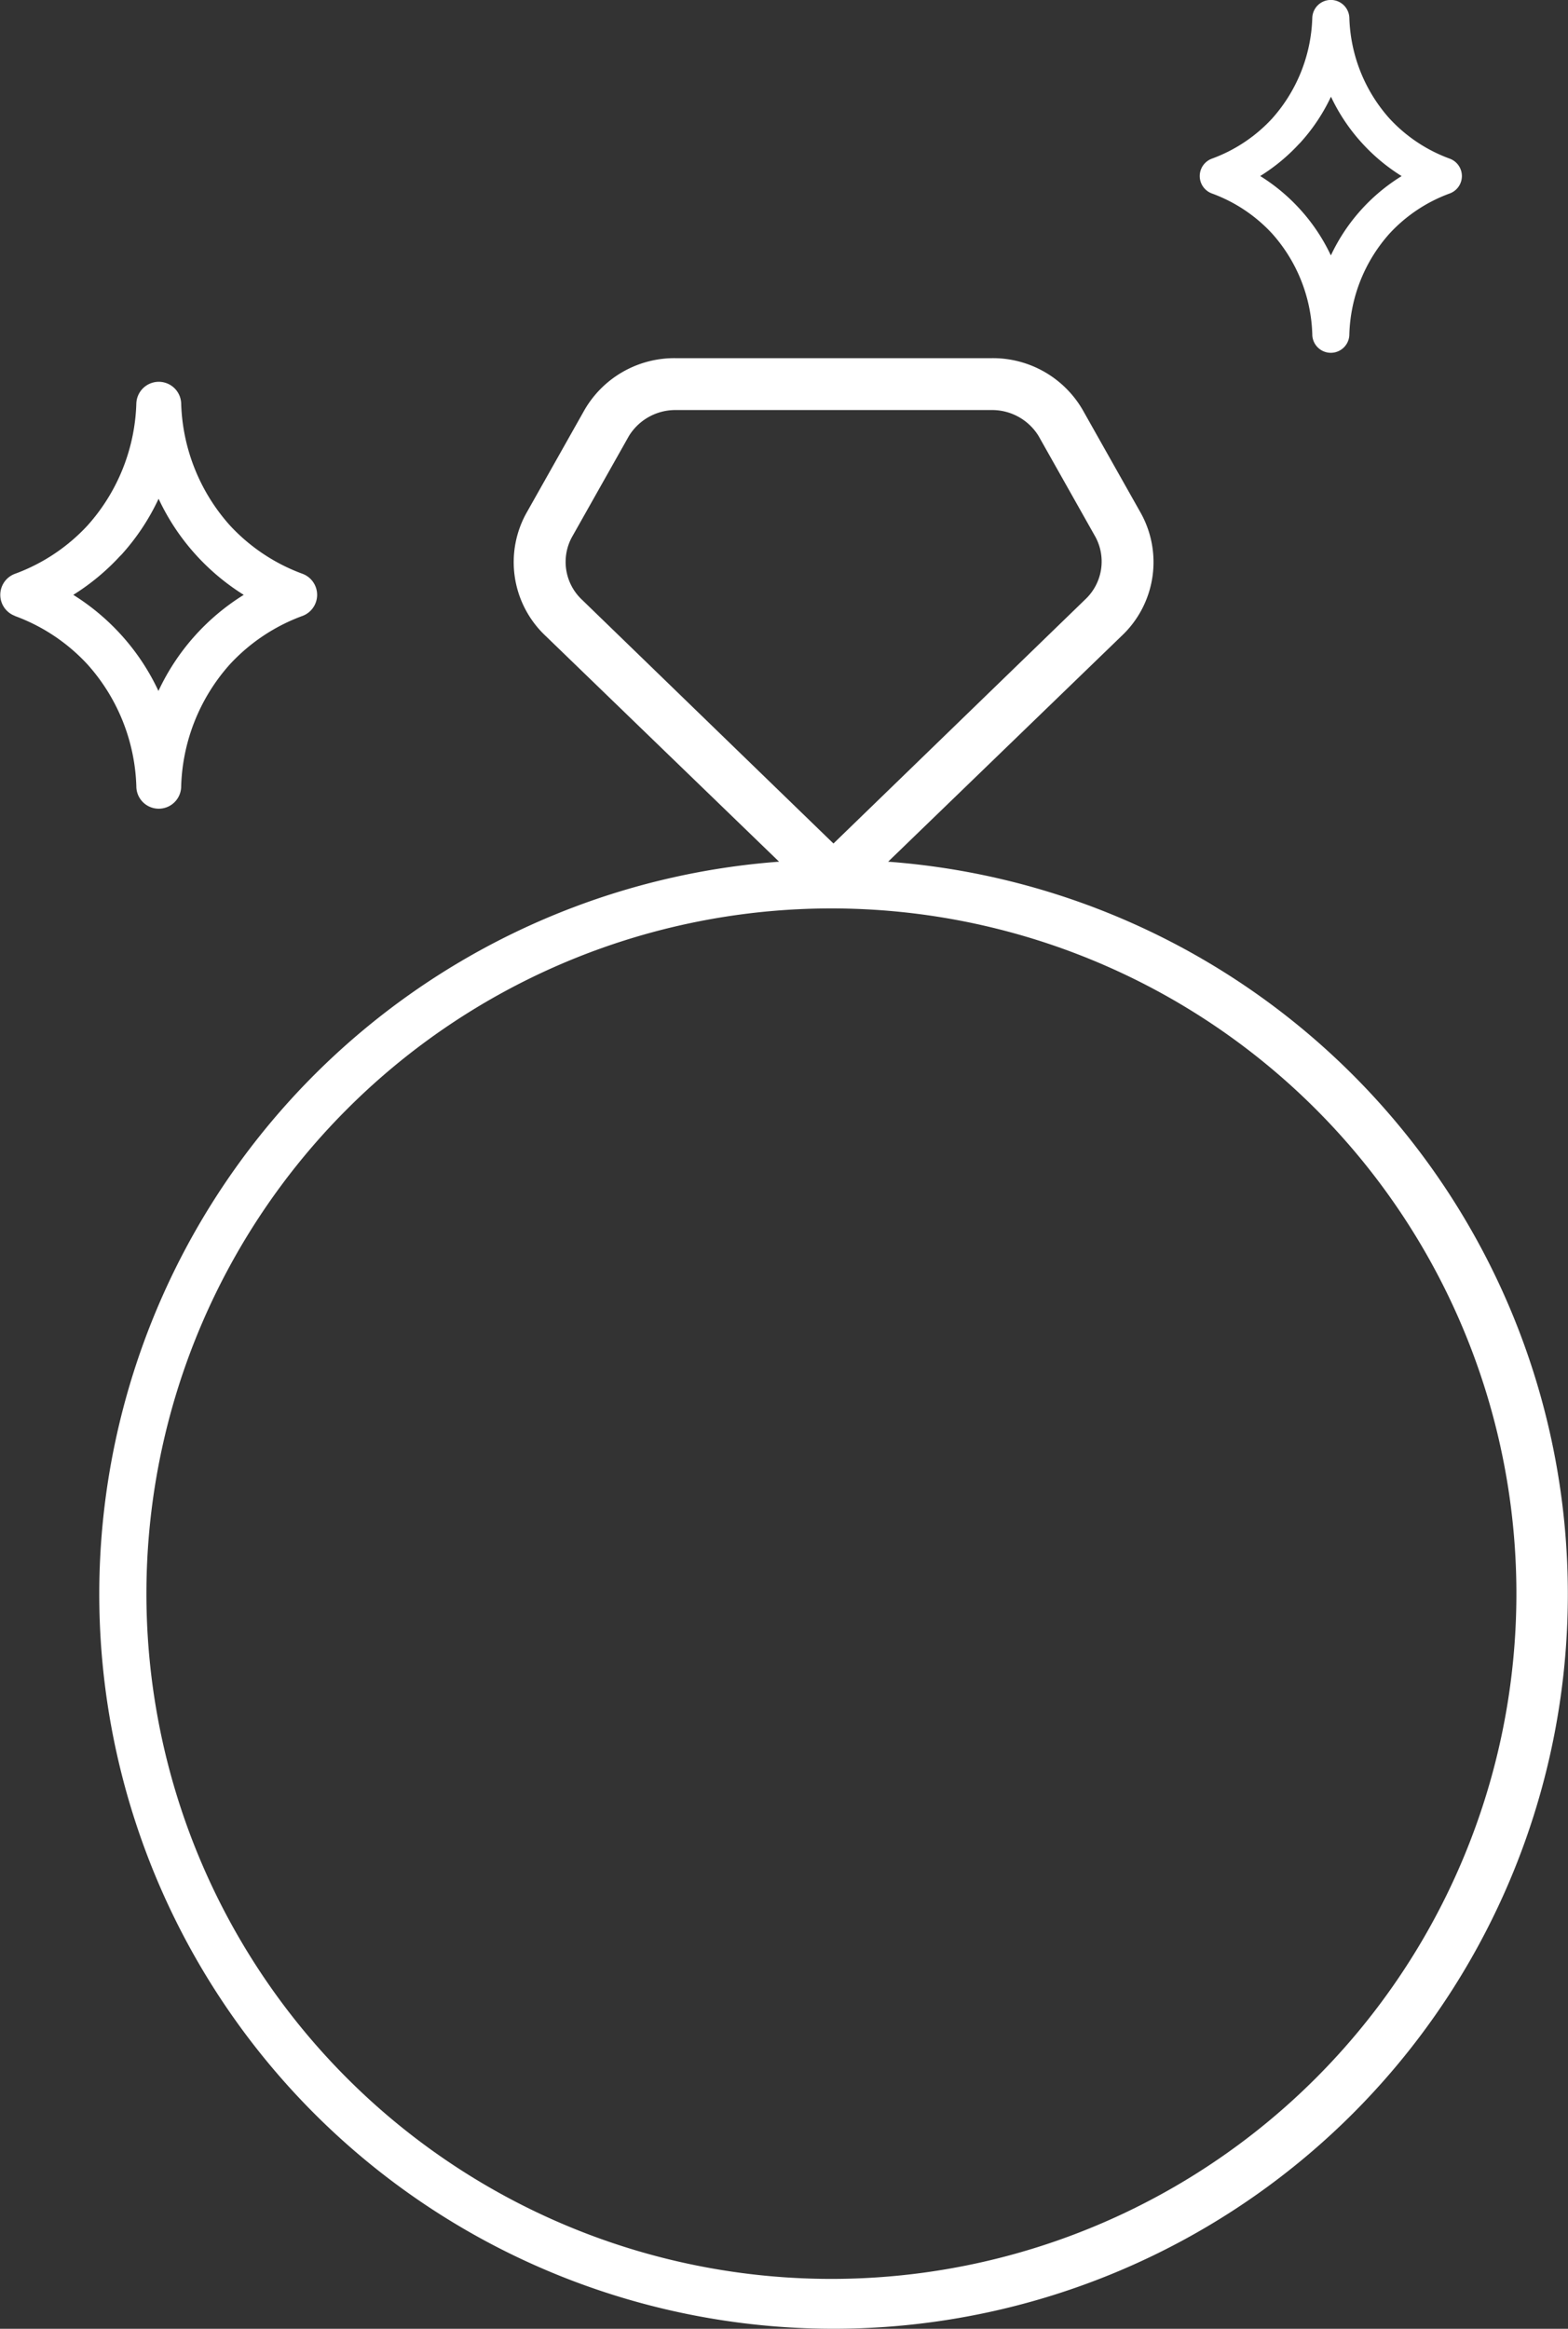
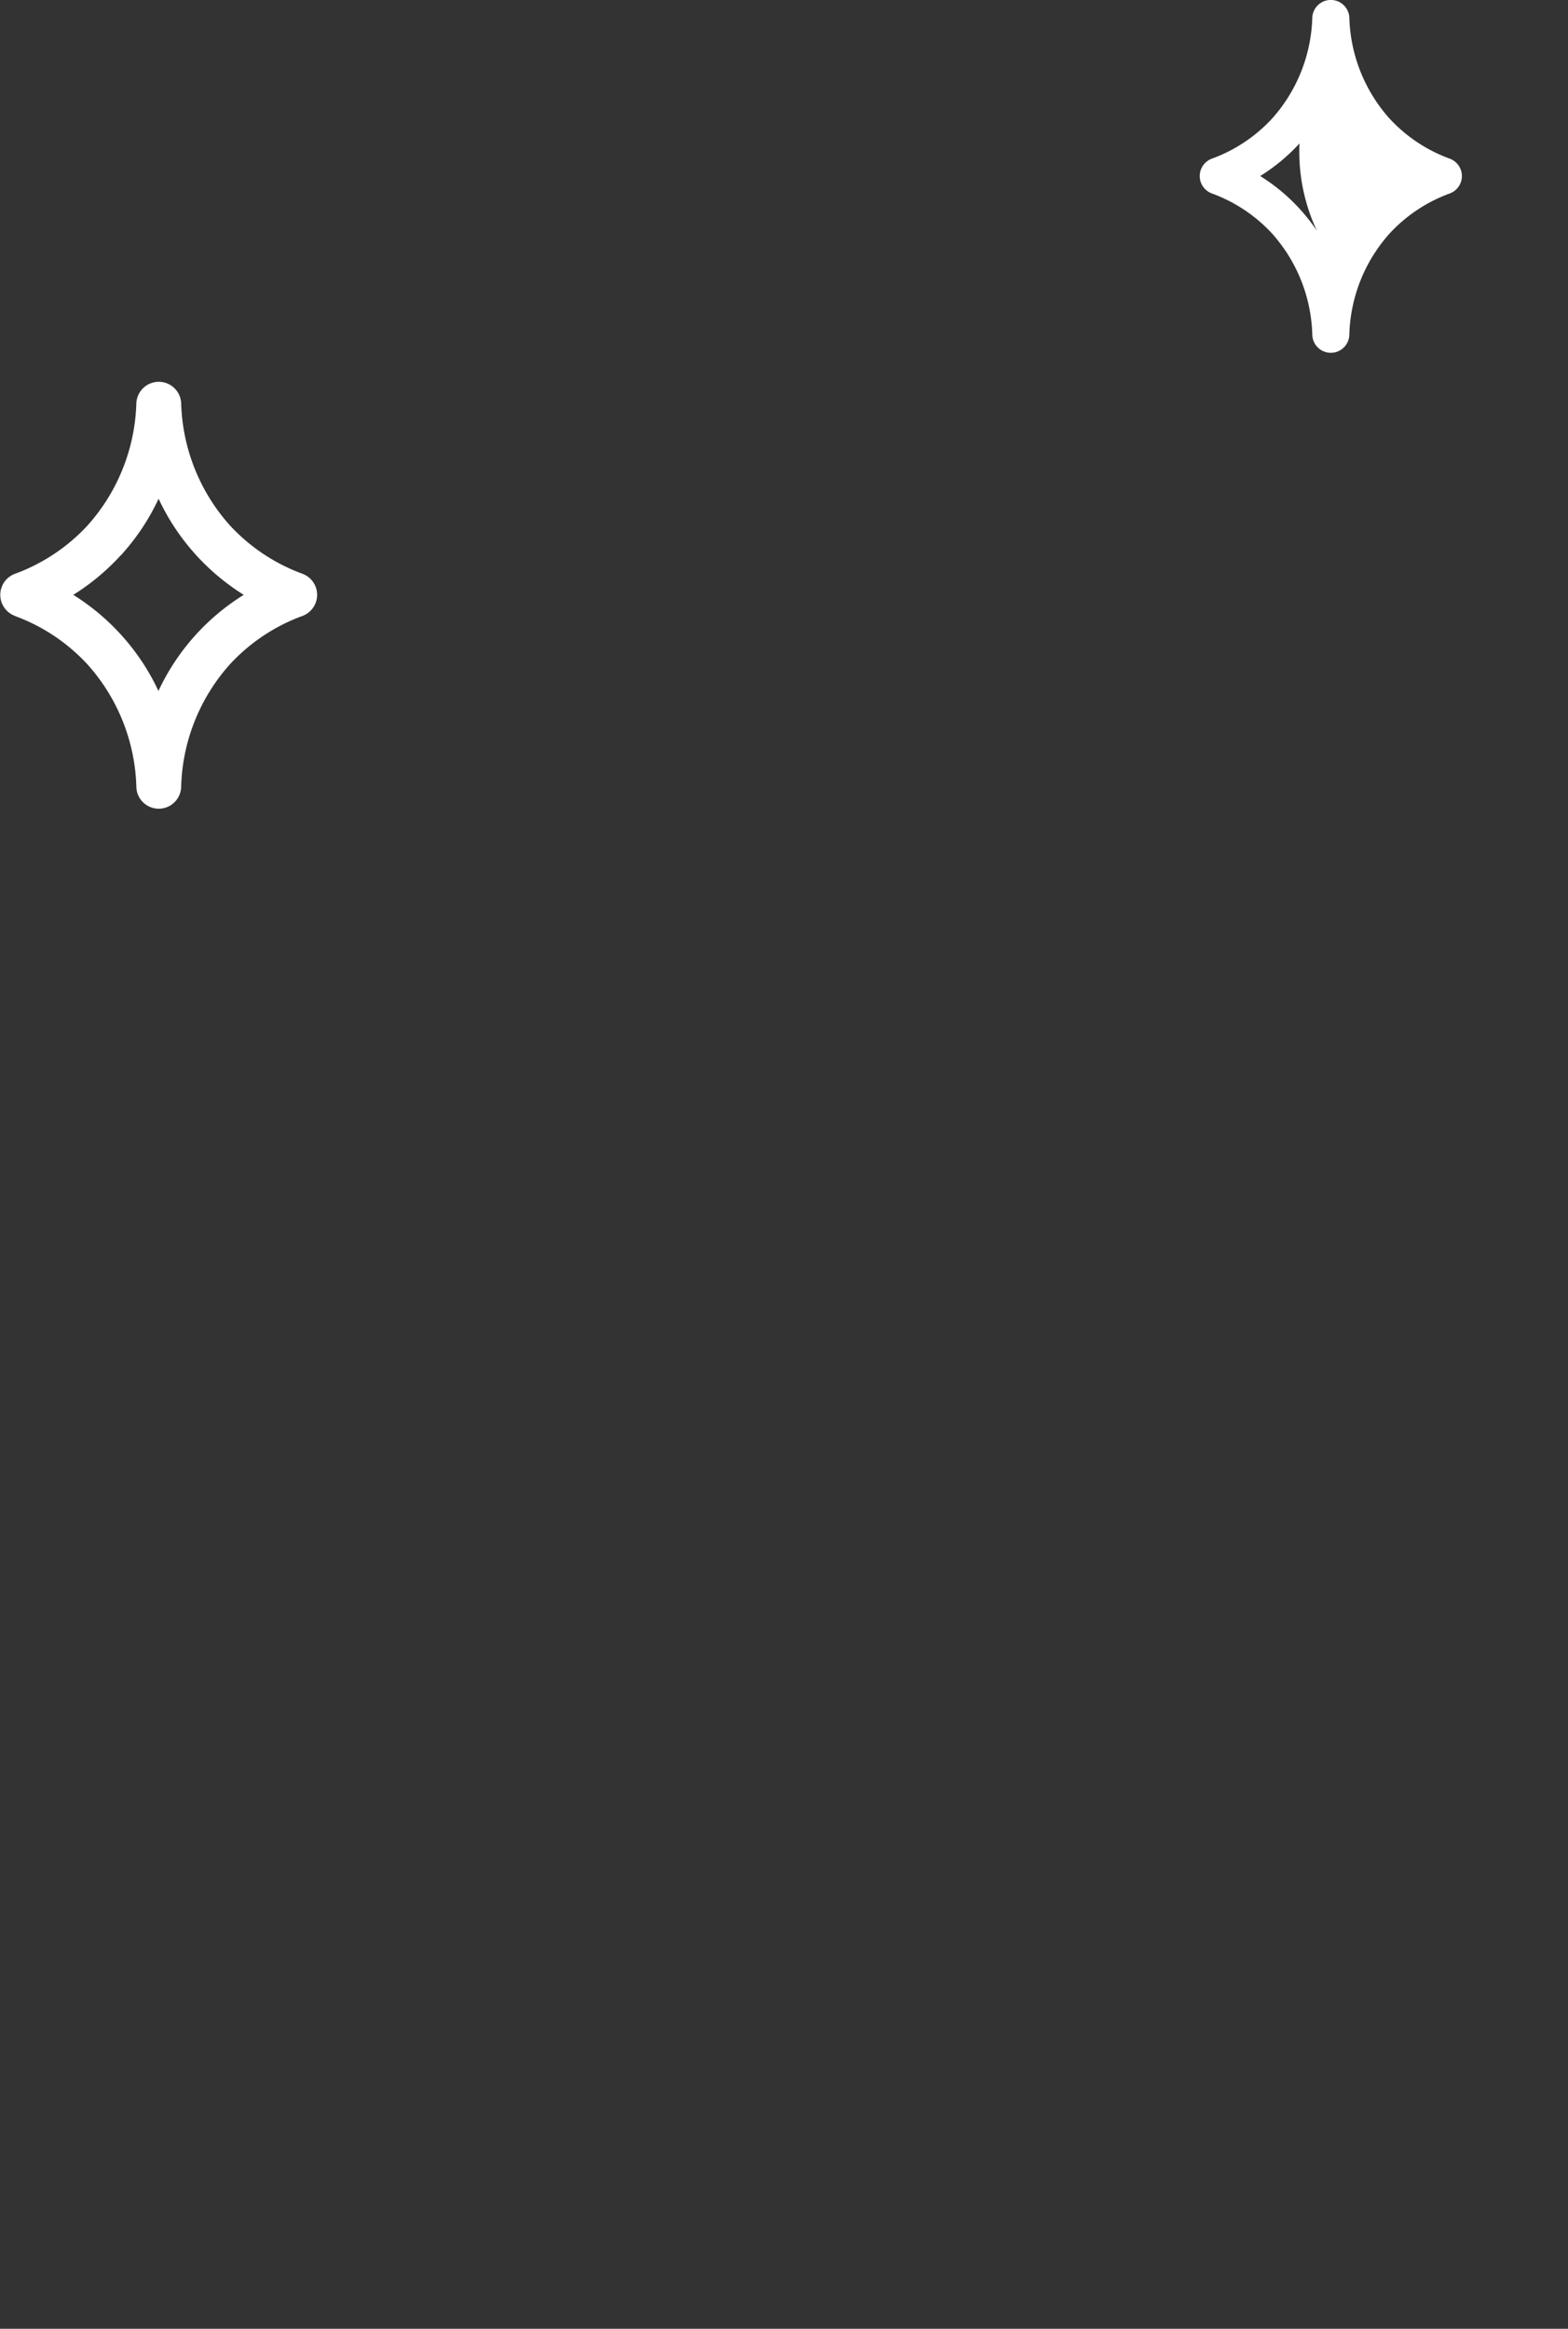
<svg xmlns="http://www.w3.org/2000/svg" viewBox="0 0 29.868 44.344" height="44.344" width="29.868">
  <rect x="0" y="0" width="29.868" height="44.344" fill="#333333" stroke="none" />
  <g transform="translate(-7.527 2.534)" id="noun-ring-1534003">
    <g transform="translate(9.42 4.286)" id="Group">
-       <path fill="#fff" transform="translate(-21.7 -20.6)" d="M36.725,30.188l4.448-4.3a1.928,1.928,0,0,0,.346-2.372l-1.087-1.928A1.977,1.977,0,0,0,38.7,20.6h-6.03a1.977,1.977,0,0,0-1.73.988l-1.087,1.928a1.928,1.928,0,0,0,.346,2.372l4.448,4.3a13.987,13.987,0,1,0,2.076,0ZM30.7,24.01l1.087-1.928a1.038,1.038,0,0,1,.89-.494H38.7a1.038,1.038,0,0,1,.89.494l1.087,1.928a.989.989,0,0,1-.2,1.186l-4.794,4.646L30.893,25.2A.988.988,0,0,1,30.7,24.01Zm4.992,33.164a13.048,13.048,0,1,1,13-13,13.048,13.048,0,0,1-13,13Z" data-sanitized-data-name="Compound Path" data-name="Compound Path" id="Compound_Path" />
-     </g>
-     <path fill="#fff" transform="translate(-22.022 -57.886)" d="M52.634,59.036a2.924,2.924,0,0,1,1.147.764,3.01,3.01,0,0,1,.765,1.917.353.353,0,0,0,.706,0,3.009,3.009,0,0,1,.765-1.917,2.924,2.924,0,0,1,1.147-.764.353.353,0,0,0,0-.663,2.926,2.926,0,0,1-1.147-.764,3.009,3.009,0,0,1-.765-1.917.353.353,0,0,0-.353-.341h0a.353.353,0,0,0-.353.341,3.009,3.009,0,0,1-.765,1.917,2.925,2.925,0,0,1-1.147.764.353.353,0,0,0,0,.663Zm1.668-.95a3.536,3.536,0,0,0,.6-.893,3.536,3.536,0,0,0,.6.893,3.572,3.572,0,0,0,.746.619A3.539,3.539,0,0,0,54.9,60.216a3.536,3.536,0,0,0-.6-.893,3.574,3.574,0,0,0-.746-.619A3.576,3.576,0,0,0,54.3,58.086Z" data-sanitized-data-name="Pfad 36871" data-name="Pfad 36871" id="Pfad_36871" />
+       </g>
+     <path fill="#fff" transform="translate(-22.022 -57.886)" d="M52.634,59.036a2.924,2.924,0,0,1,1.147.764,3.01,3.01,0,0,1,.765,1.917.353.353,0,0,0,.706,0,3.009,3.009,0,0,1,.765-1.917,2.924,2.924,0,0,1,1.147-.764.353.353,0,0,0,0-.663,2.926,2.926,0,0,1-1.147-.764,3.009,3.009,0,0,1-.765-1.917.353.353,0,0,0-.353-.341h0a.353.353,0,0,0-.353.341,3.009,3.009,0,0,1-.765,1.917,2.925,2.925,0,0,1-1.147.764.353.353,0,0,0,0,.663Zm1.668-.95A3.539,3.539,0,0,0,54.9,60.216a3.536,3.536,0,0,0-.6-.893,3.574,3.574,0,0,0-.746-.619A3.576,3.576,0,0,0,54.3,58.086Z" data-sanitized-data-name="Pfad 36871" data-name="Pfad 36871" id="Pfad_36871" />
    <path fill="#fff" transform="translate(-44.876 -50.618)" d="M52.683,59.812a3.539,3.539,0,0,1,1.388.925A3.643,3.643,0,0,1,55,63.056a.427.427,0,0,0,.854,0,3.643,3.643,0,0,1,.926-2.32,3.54,3.54,0,0,1,1.388-.925.428.428,0,0,0,0-.8,3.542,3.542,0,0,1-1.388-.925,3.642,3.642,0,0,1-.926-2.32.427.427,0,0,0-.427-.412h0a.428.428,0,0,0-.427.412,3.642,3.642,0,0,1-.926,2.32,3.54,3.54,0,0,1-1.388.925.427.427,0,0,0,0,.8Zm2.019-1.15a4.28,4.28,0,0,0,.722-1.081,4.281,4.281,0,0,0,.722,1.081,4.324,4.324,0,0,0,.9.749,4.284,4.284,0,0,0-1.625,1.83,4.28,4.28,0,0,0-.722-1.081,4.327,4.327,0,0,0-.9-.749A4.329,4.329,0,0,0,54.7,58.661Z" data-sanitized-data-name="Pfad 36872" data-name="Pfad 36872" id="Pfad_36872" />
  </g>
</svg>